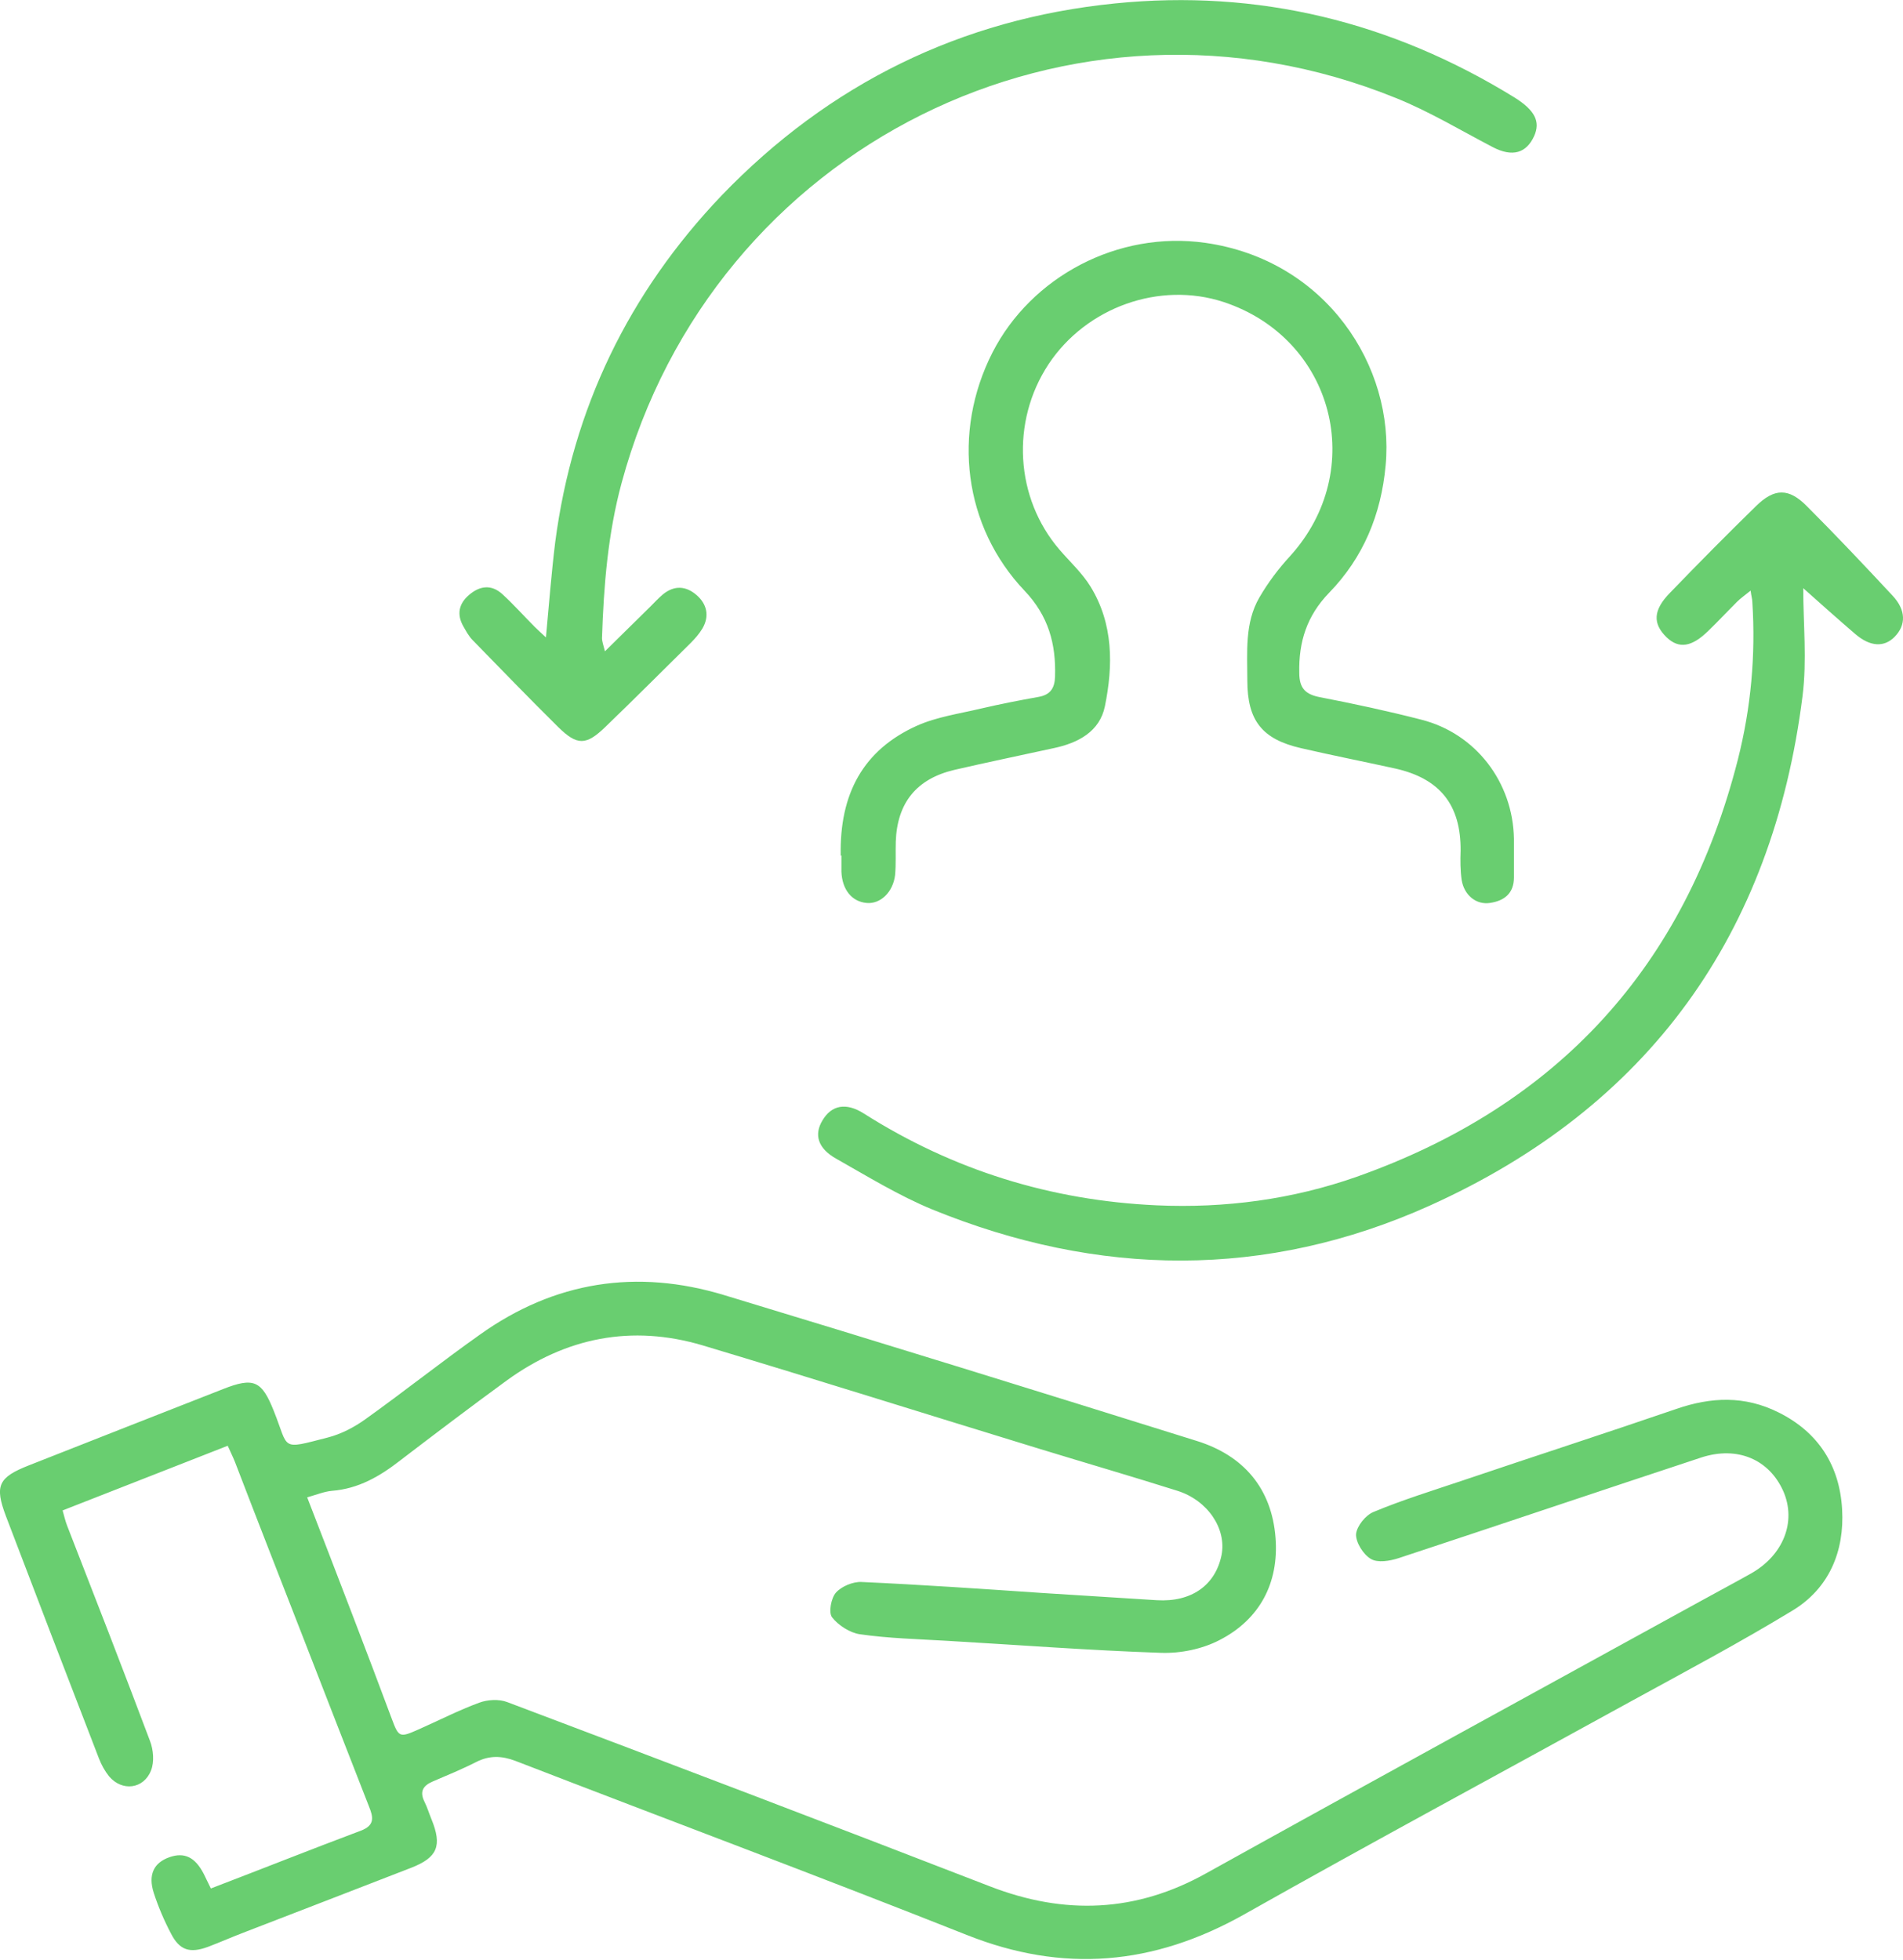
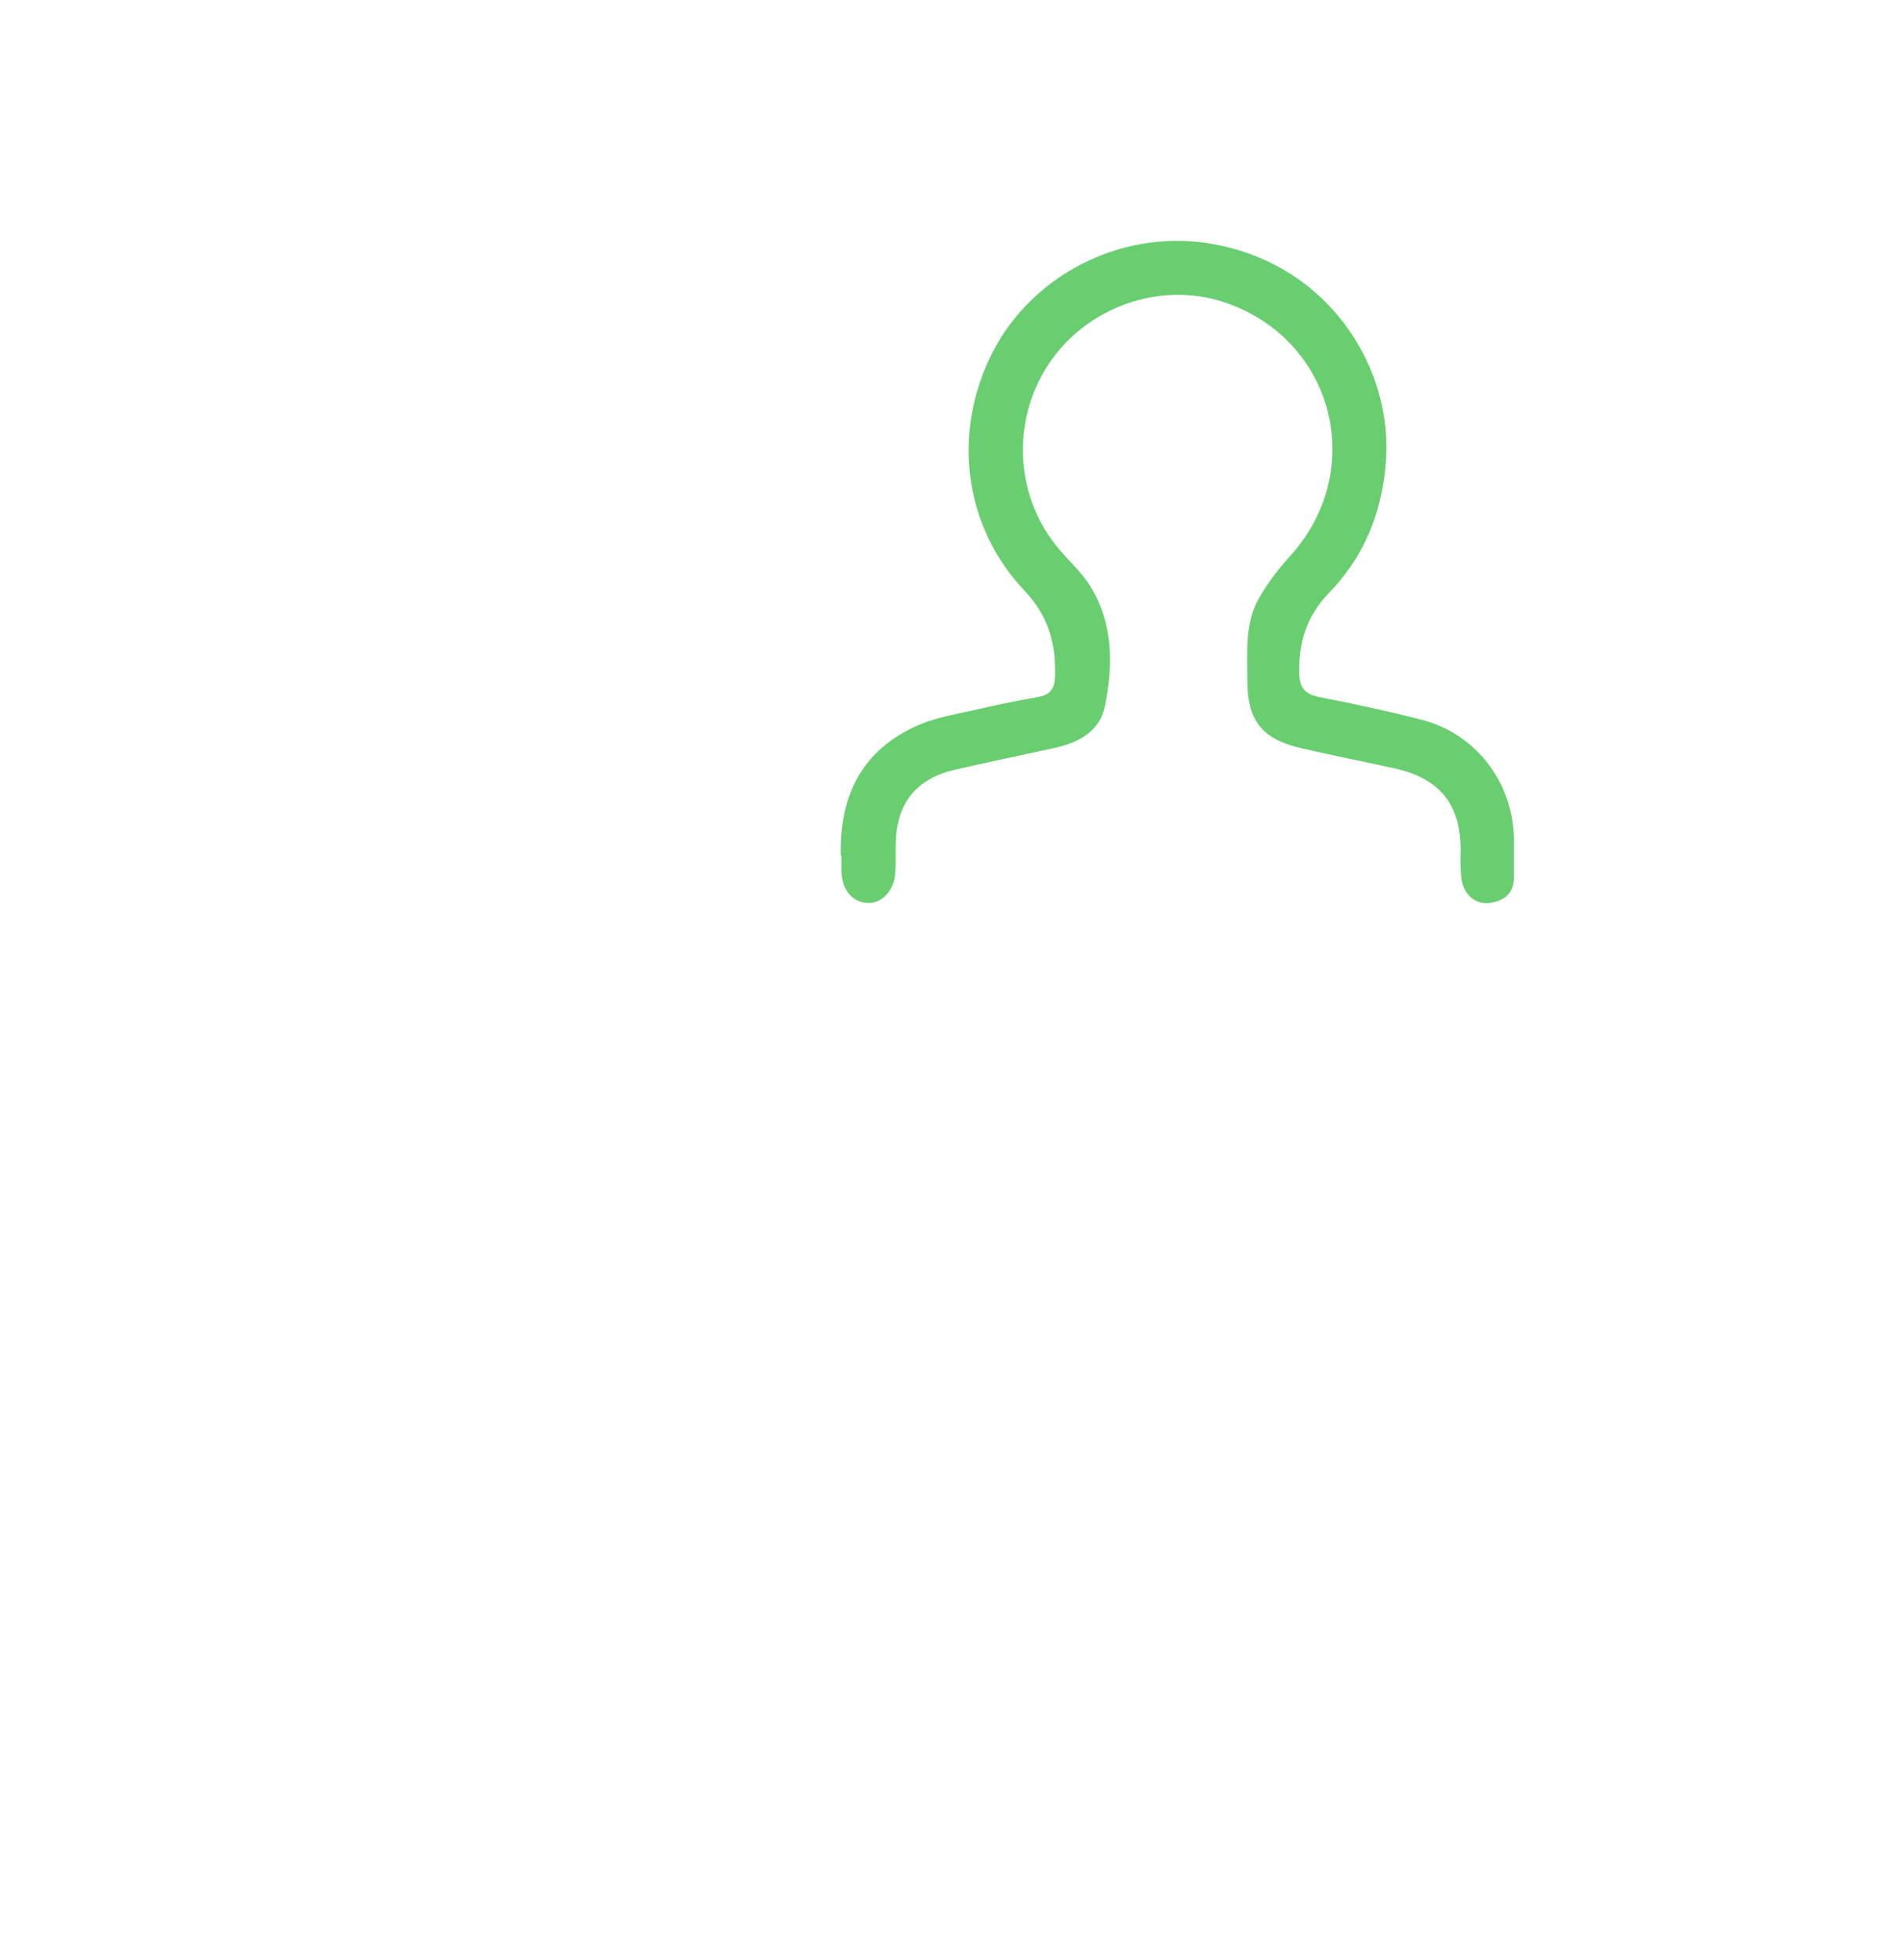
<svg xmlns="http://www.w3.org/2000/svg" id="Layer_2" data-name="Layer 2" viewBox="0 0 55.32 56.98">
  <defs>
    <style>
      .cls-1 {
        fill: #69ce70;
      }
    </style>
  </defs>
  <g id="Layer_1-2" data-name="Layer 1">
    <g>
-       <path class="cls-1" d="m6.13,54.9c1.49-.57,2.92-1.14,4.36-1.68.42-.16.36-.4.23-.72-.63-1.61-1.26-3.23-1.89-4.85-.67-1.72-1.34-3.43-2-5.15-.06-.15-.13-.29-.21-.47-1.61.63-3.19,1.25-4.8,1.88.05.18.08.31.13.44.81,2.08,1.62,4.16,2.41,6.26.1.26.13.61.03.86-.21.54-.84.62-1.22.17-.12-.15-.22-.33-.29-.51-.91-2.35-1.81-4.7-2.71-7.06-.33-.88-.22-1.12.67-1.47,1.88-.74,3.76-1.48,5.65-2.22.89-.35,1.12-.24,1.47.64.45,1.12.17,1.13,1.57.77.39-.1.77-.3,1.09-.53,1.12-.8,2.2-1.66,3.33-2.46,2.17-1.55,4.56-1.92,7.1-1.15,4.59,1.39,9.17,2.81,13.74,4.24,1.35.42,2.18,1.37,2.29,2.82.1,1.31-.46,2.37-1.63,2.97-.5.26-1.13.39-1.7.37-2.08-.07-4.15-.23-6.23-.35-.84-.05-1.69-.07-2.52-.19-.29-.04-.63-.26-.81-.49-.11-.14-.03-.56.11-.72.16-.18.49-.32.74-.31,1.75.08,3.51.2,5.26.32,1.11.07,2.22.14,3.33.21,1,.06,1.7-.43,1.88-1.31.15-.77-.4-1.59-1.28-1.87-1.33-.42-2.67-.81-4.01-1.22-3.27-1-6.53-2.03-9.8-3.01-2.06-.61-3.97-.23-5.7,1.03-1.04.76-2.07,1.54-3.09,2.32-.59.46-1.21.82-1.98.88-.22.02-.44.11-.72.19.46,1.19.9,2.33,1.34,3.48.38.99.75,1.97,1.12,2.96.2.54.23.55.77.31.59-.26,1.17-.56,1.77-.78.24-.09.57-.11.81-.02,4.69,1.77,9.37,3.55,14.04,5.36,2.17.84,4.25.76,6.3-.39,4.77-2.65,9.57-5.27,14.35-7.9.49-.27.98-.53,1.46-.8.95-.53,1.34-1.51.95-2.4-.41-.92-1.33-1.32-2.38-.98-2.94.97-5.87,1.96-8.81,2.93-.25.08-.6.14-.8.02-.22-.13-.44-.48-.43-.72.02-.23.28-.56.52-.65.84-.35,1.72-.62,2.58-.91,2.07-.7,4.14-1.37,6.21-2.08,1.01-.35,1.99-.39,2.97.1,1.17.58,1.78,1.56,1.85,2.82.07,1.21-.37,2.29-1.44,2.94-1.53.93-3.11,1.77-4.68,2.63-3.76,2.07-7.55,4.11-11.29,6.22-2.61,1.46-5.23,1.7-8.04.58-4.36-1.73-8.75-3.37-13.12-5.06-.4-.15-.75-.16-1.13.03-.41.21-.85.39-1.27.57-.28.12-.39.29-.24.59.08.16.13.33.2.5.32.78.18,1.12-.59,1.42-1.6.62-3.2,1.24-4.81,1.86-.37.14-.73.3-1.1.44-.52.19-.82.1-1.07-.39-.2-.38-.37-.78-.5-1.18-.17-.53,0-.88.46-1.04.43-.15.74,0,.99.48.06.12.12.25.2.41Z" />
      <path class="cls-1" d="m24.44,24.88c-.04-1.81.66-3.08,2.21-3.78.58-.26,1.23-.35,1.86-.5.56-.13,1.12-.24,1.68-.34.34-.06.47-.25.48-.59.03-.95-.19-1.76-.88-2.49-1.78-1.87-2.12-4.61-.94-6.93,1.13-2.21,3.65-3.55,6.19-3.19,3.51.5,5.51,3.6,5.24,6.47-.13,1.43-.65,2.68-1.64,3.7-.65.67-.89,1.43-.87,2.33,0,.45.18.63.61.71.98.19,1.96.4,2.93.65,1.59.4,2.67,1.82,2.7,3.46,0,.38,0,.75,0,1.13,0,.46-.28.68-.7.74-.4.06-.75-.23-.82-.67-.04-.28-.04-.57-.03-.85.01-1.33-.6-2.1-1.91-2.39-.91-.2-1.82-.38-2.73-.59-1.13-.26-1.56-.8-1.56-1.97,0-.82-.08-1.67.35-2.41.25-.43.55-.83.89-1.2,2.27-2.5,1.28-6.33-1.93-7.39-1.86-.61-3.99.15-5.09,1.81-1.1,1.67-.97,3.89.32,5.39.3.35.66.68.9,1.07.67,1.09.66,2.3.42,3.48-.15.74-.78,1.07-1.49,1.22-.96.21-1.93.41-2.88.63-1.11.26-1.67.96-1.71,2.09-.01.32.01.65-.02.97-.06.5-.43.85-.83.81-.43-.04-.71-.39-.73-.91,0-.2,0-.39,0-.47Z" />
-       <path class="cls-1" d="m52.42,17.1c0,1.03.11,2.1-.02,3.13-.87,6.93-4.47,11.95-10.84,14.82-4.76,2.14-9.63,2.08-14.46.11-.97-.4-1.88-.96-2.8-1.48-.53-.3-.64-.7-.39-1.11.26-.44.68-.53,1.2-.2,2.6,1.65,5.44,2.53,8.51,2.67,1.98.09,3.95-.17,5.82-.83,5.85-2.07,9.55-6.12,11.08-12.13.38-1.5.52-3.03.42-4.58,0-.08-.03-.17-.05-.33-.17.14-.29.22-.4.33-.28.28-.55.57-.83.84-.48.47-.85.53-1.21.19-.41-.4-.4-.79.1-1.3.82-.85,1.65-1.69,2.5-2.52.53-.52.95-.53,1.48.01.85.85,1.67,1.72,2.49,2.6.39.42.39.85.06,1.19-.3.31-.71.3-1.15-.08-.49-.42-.97-.85-1.51-1.33Z" />
-       <path class="cls-1" d="m17.58,18.94c.49-.48.91-.9,1.34-1.32.11-.11.22-.23.35-.34.33-.27.67-.25.98.02.3.26.38.61.17.97-.09.15-.21.29-.34.42-.83.82-1.65,1.64-2.49,2.45-.55.53-.81.54-1.36,0-.84-.83-1.66-1.68-2.49-2.53-.11-.11-.19-.26-.27-.4-.2-.35-.13-.66.16-.91.31-.27.65-.32.97-.03.33.3.63.64.94.95.09.09.19.18.33.31.09-.97.16-1.87.27-2.77.51-3.89,2.14-7.25,4.84-10.08C24.1,2.44,27.93.55,32.41.1c4.16-.42,8.04.53,11.61,2.73.61.38.76.71.58,1.12-.23.51-.64.62-1.2.33-.94-.49-1.85-1.04-2.82-1.43-9.41-3.82-19.86,1.39-22.51,11.19-.4,1.48-.52,2.99-.57,4.51,0,.1.04.2.09.4Z" />
    </g>
  </g>
</svg>